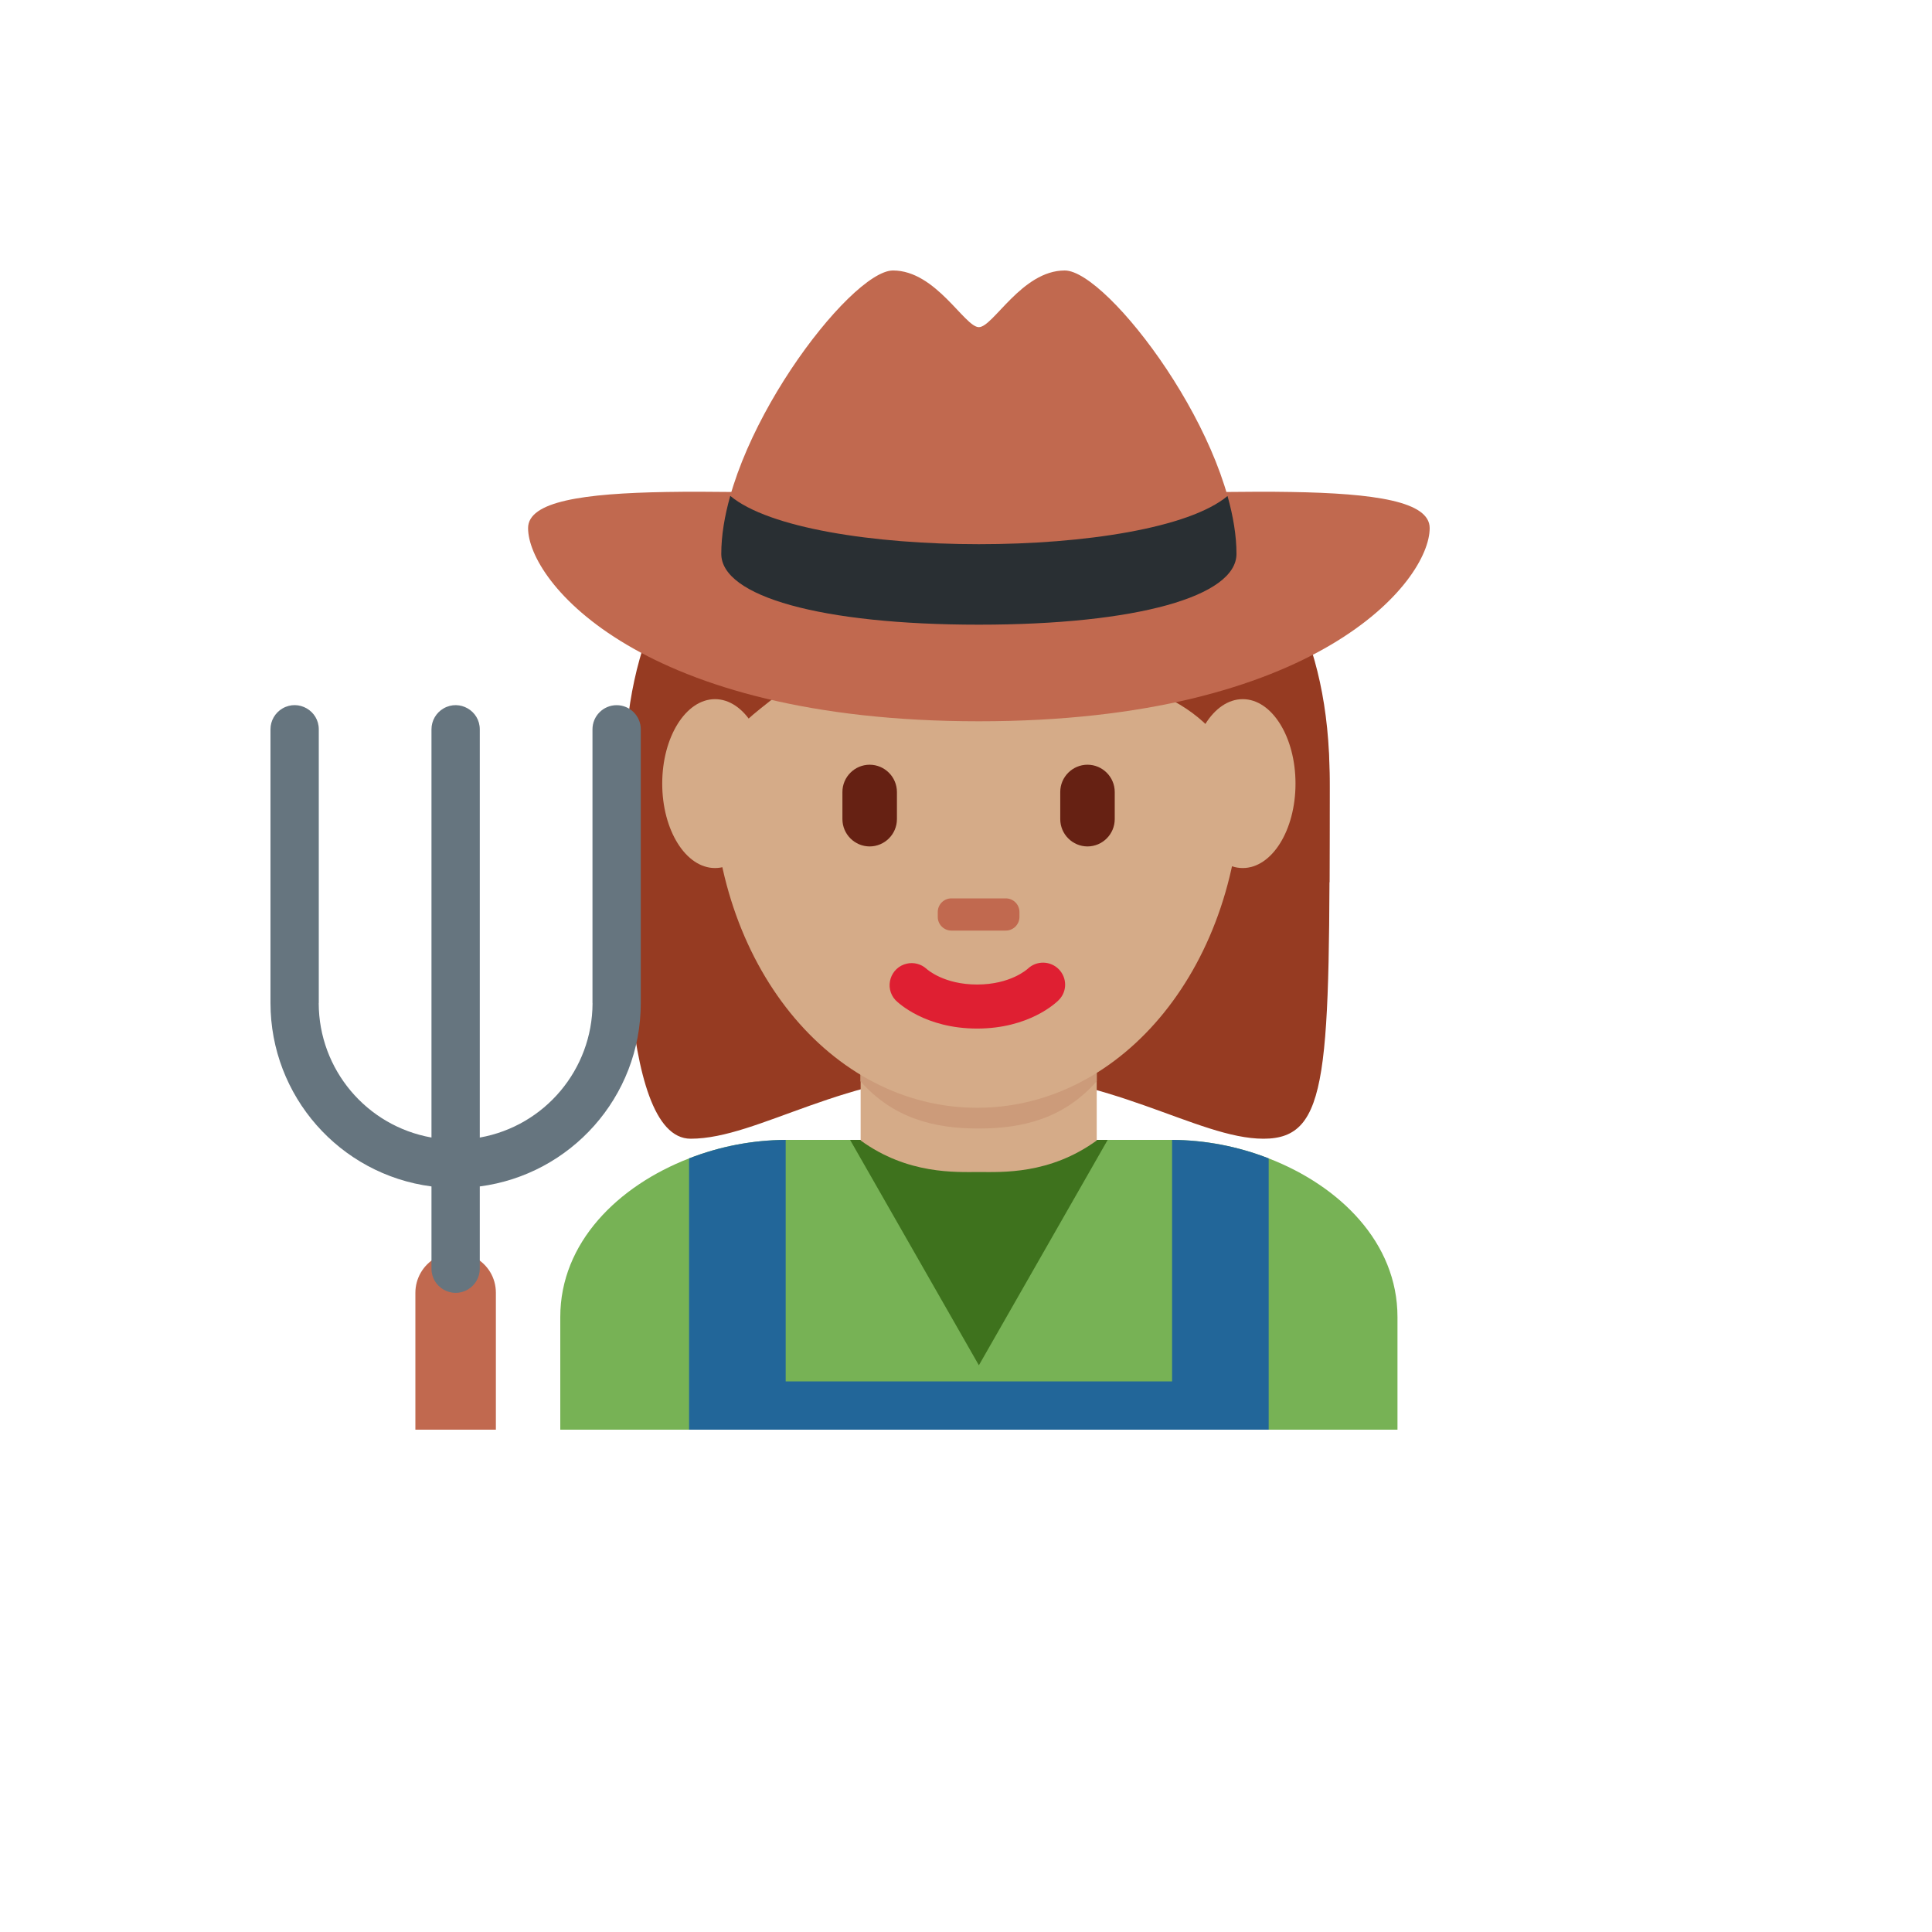
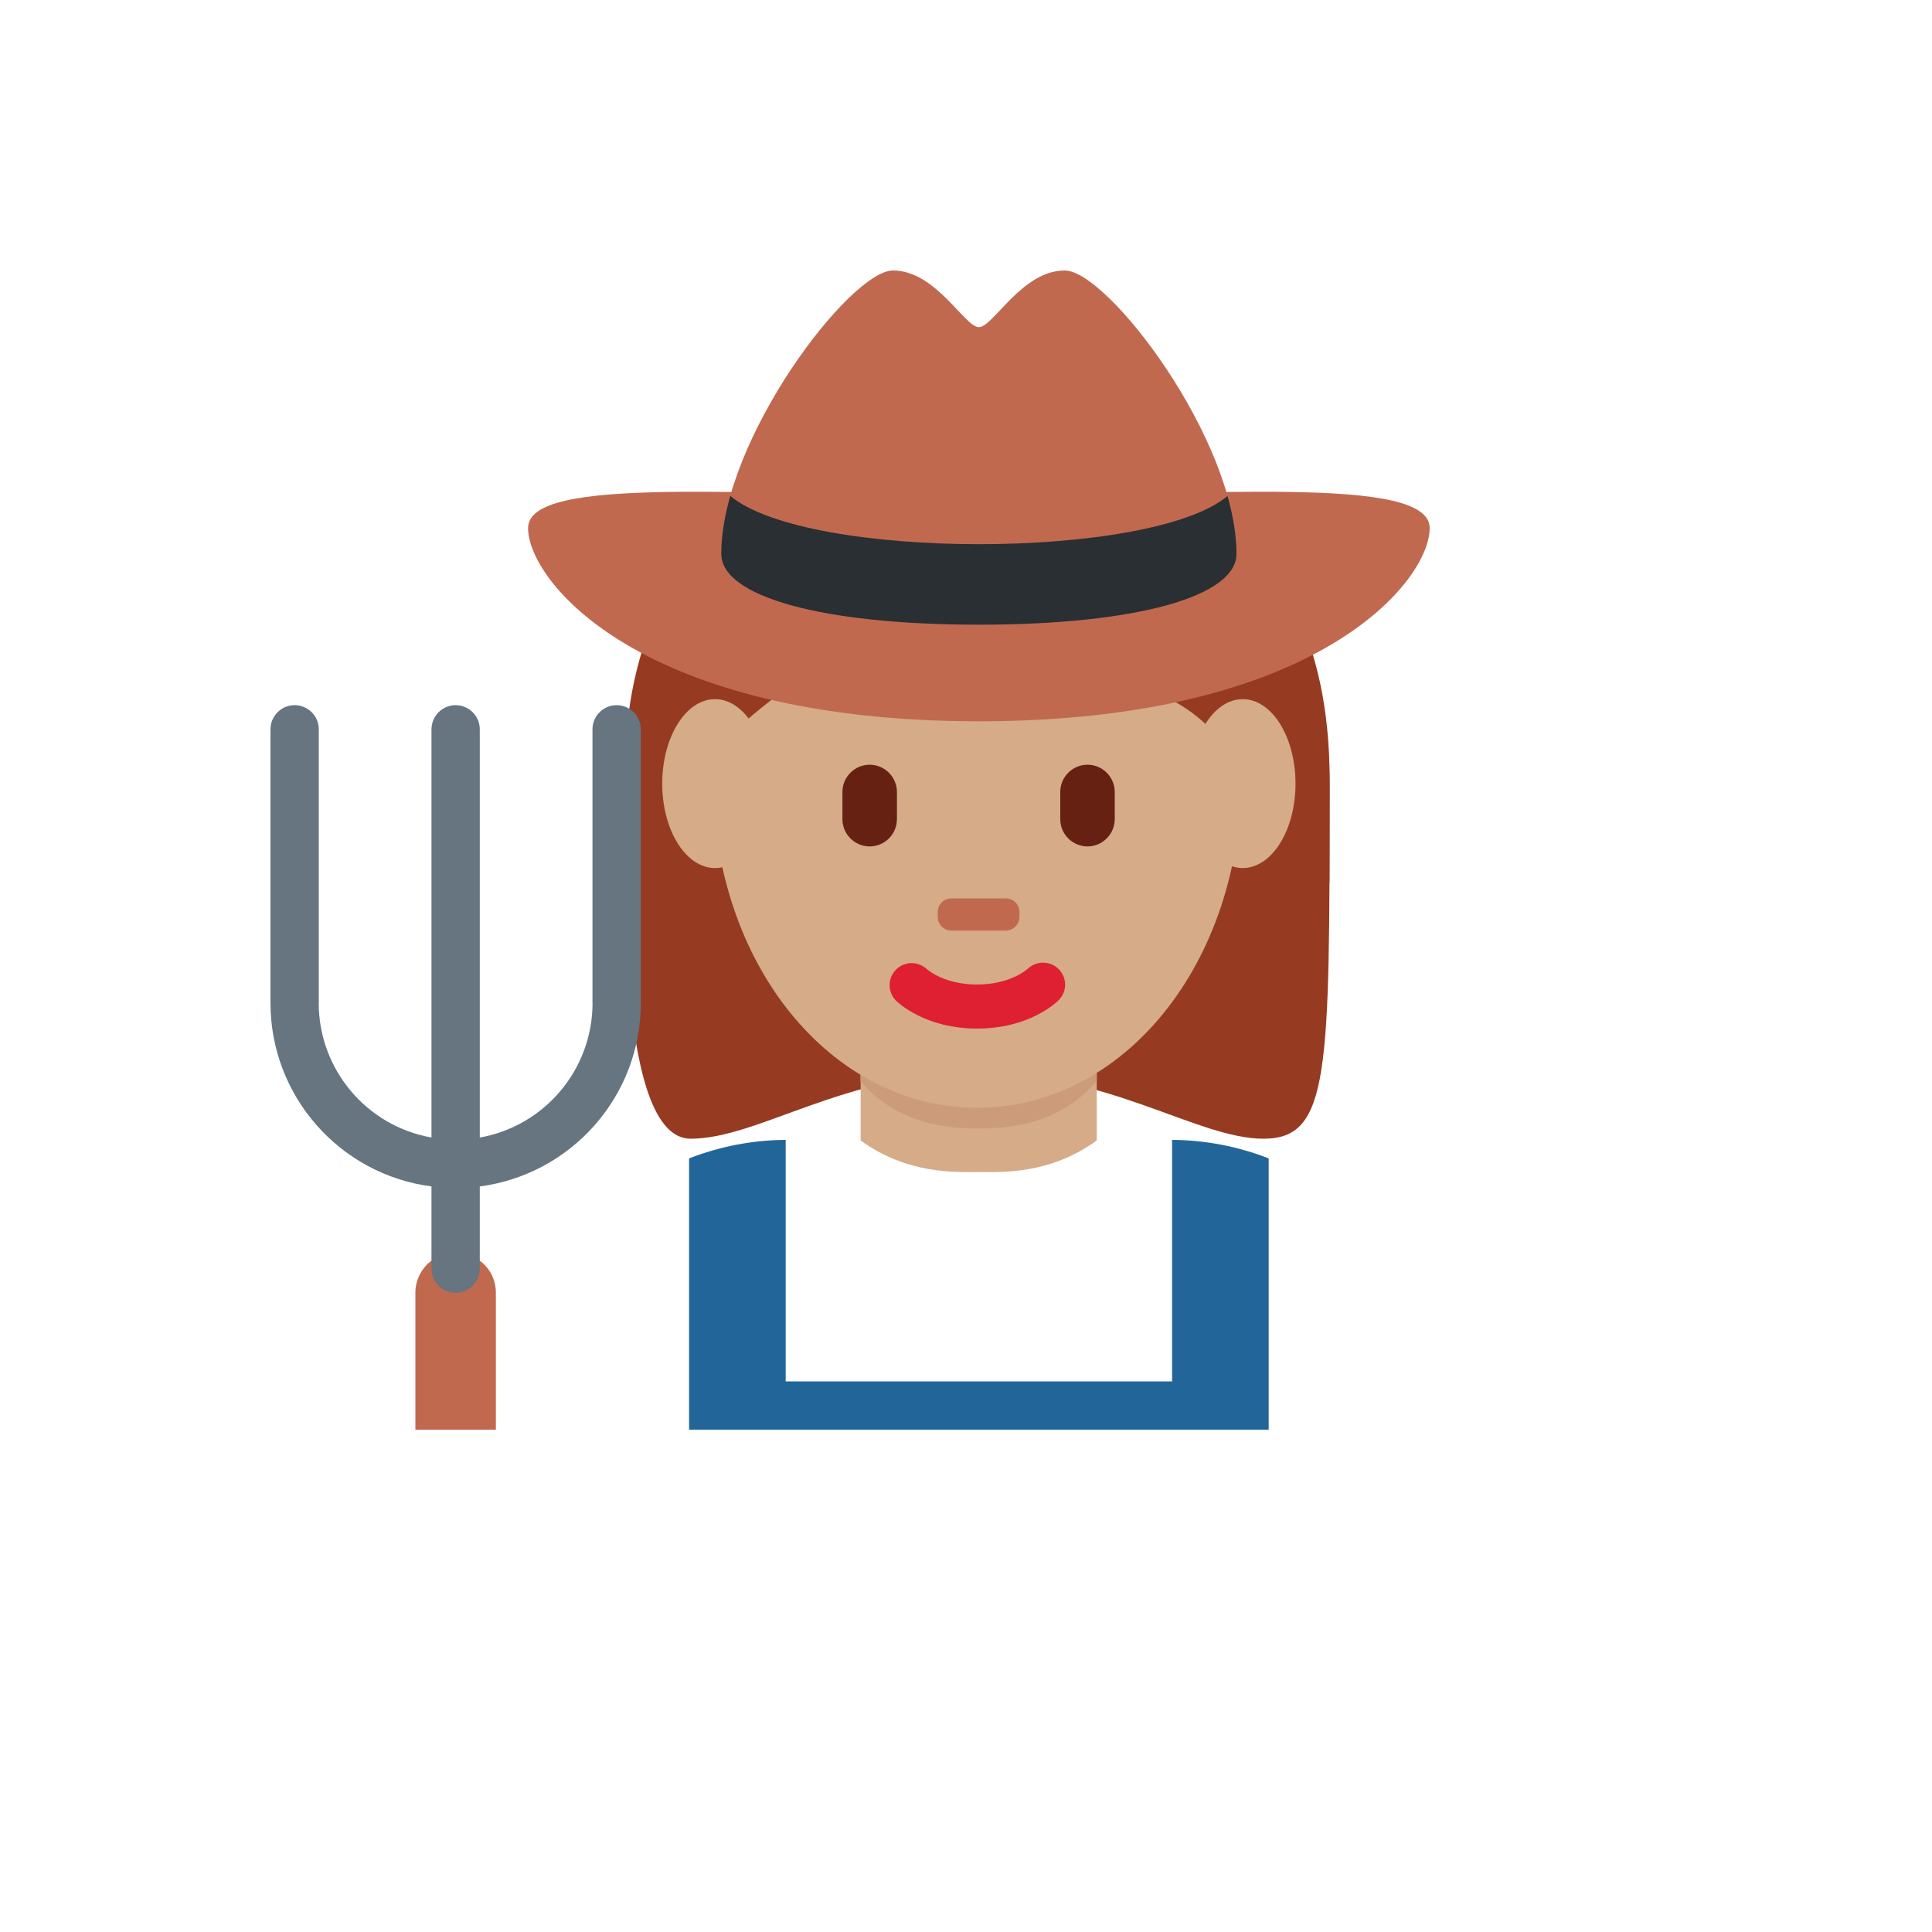
<svg xmlns="http://www.w3.org/2000/svg" version="1.1" width="100%" height="100%" id="svgWorkerArea" viewBox="-25 -25 625 625" style="background: white;">
  <defs id="defsdoc">
    <pattern id="patternBool" x="0" y="0" width="10" height="10" patternUnits="userSpaceOnUse" patternTransform="rotate(35)">
      <circle cx="5" cy="5" r="4" style="stroke: none;fill: #ff000070;" />
    </pattern>
  </defs>
  <g id="fileImp-796184202" class="cosito">
-     <path id="pathImp-8117859" fill="#77B255" class="grouped" d="M385.417 349.74C375.454 345.848 364.863 343.818 354.167 343.75 354.167 343.75 229.167 343.75 229.167 343.75 218.471 343.818 207.879 345.848 197.917 349.74 174.927 358.646 156.25 376.969 156.25 401.042 156.25 401.042 156.25 437.5 156.25 437.5 156.25 437.5 427.083 437.5 427.083 437.5 427.083 437.5 427.083 401.042 427.083 401.042 427.083 376.969 408.417 358.646 385.417 349.74 385.417 349.74 385.417 349.74 385.417 349.74" />
    <path id="pathImp-803708870" fill="#269" class="grouped" d="M354.167 343.75C354.167 343.75 354.167 421.875 354.167 421.875 354.167 421.875 229.167 421.875 229.167 421.875 229.167 421.875 229.167 343.75 229.167 343.75 218.471 343.818 207.879 345.848 197.917 349.74 197.917 349.74 197.917 437.5 197.917 437.5 197.917 437.5 385.417 437.5 385.417 437.5 385.417 437.5 385.417 349.74 385.417 349.74 375.454 345.848 364.863 343.818 354.167 343.75 354.167 343.75 354.167 343.75 354.167 343.75" />
-     <path id="pathImp-382847986" fill="#3E721D" class="grouped" d="M250 343.75C250 343.75 333.333 343.75 333.333 343.75 333.333 343.75 291.667 416.667 291.667 416.667 291.667 416.667 250 343.75 250 343.75" />
    <path id="pathImp-974191110" fill="#963B22" class="grouped" d="M291.094 115.302C333.854 115.302 405.125 136.688 405.125 229.333 405.125 322 405.125 343.375 383.74 343.375 362.354 343.375 333.844 321.99 291.083 321.99 248.323 321.99 220.406 343.375 198.427 343.375 174.604 343.375 177.042 257.844 177.042 229.333 177.052 136.688 248.333 115.302 291.094 115.302" />
    <path id="pathImp-496580230" fill="#D5AB88" class="grouped" d="M253.417 343.938C268.688 355.031 284.292 354.146 291.667 354.146 299.042 354.146 314.521 355.031 329.792 343.938 329.792 343.938 329.792 310.573 329.792 310.573 329.792 310.573 253.417 310.573 253.417 310.573 253.417 310.573 253.417 343.938 253.417 343.938 253.417 343.938 253.417 343.938 253.417 343.938" />
    <path id="pathImp-197673762" fill="#CC9B7A" class="grouped" d="M253.354 324.781C264 336.812 277.208 340.073 291.562 340.073 305.927 340.073 319.135 336.823 329.792 324.781 329.792 324.781 329.792 294.198 329.792 294.198 329.792 294.198 253.354 294.198 253.354 294.198 253.354 294.198 253.354 324.781 253.354 324.781 253.354 324.781 253.354 324.781 253.354 324.781" />
    <path id="pathImp-152577807" fill="#D5AB88" class="grouped" d="M205.562 226.229C205.562 165.458 243.854 116.198 291.094 116.198 338.312 116.198 376.604 165.458 376.604 226.229 376.604 286.99 338.312 333.365 291.094 333.365 243.854 333.365 205.562 286.99 205.562 226.229" />
    <path id="pathImp-944869267" fill="#DF1F32" class="grouped" d="M291.094 307.74C274.365 307.74 265.604 299.469 264.667 298.521 260.954 294.472 263.018 287.923 268.38 286.733 270.621 286.235 272.965 286.847 274.677 288.375 275.042 288.708 280.417 293.49 291.094 293.49 301.906 293.49 307.292 288.562 307.51 288.365 310.353 285.692 314.812 285.784 317.542 288.573 320.25 291.375 320.25 295.771 317.5 298.521 316.573 299.469 307.823 307.74 291.094 307.74" />
    <path id="pathImp-171733616" fill="#963B22" class="grouped" d="M184.635 260.417C184.417 250 184.177 258.083 184.177 255.573 184.177 219.927 205.562 260.719 205.562 235.333 205.562 209.927 219.812 207.385 234.062 193.135 241.198 186 255.448 172.031 255.448 172.031 255.448 172.031 291.083 193.562 319.594 193.562 348.094 193.562 376.615 207.885 376.615 236.396 376.615 264.896 398 219.896 398 255.531 398 258.073 397.771 250 397.583 260.417 397.583 260.417 405.073 260.417 405.073 260.417 405.135 239.583 405.135 240.375 405.135 227.062 405.135 134.406 333.865 115.302 291.094 115.302 248.344 115.302 177.062 133.823 177.062 226.49 177.062 234.75 176.854 239.583 177.146 260.417 177.146 260.417 184.635 260.417 184.635 260.417 184.635 260.417 184.635 260.417 184.635 260.417" />
    <path id="pathImp-216783276" fill="#662113" class="grouped" d="M256.333 248.823C251.472 248.8 247.537 244.862 247.521 240 247.521 240 247.521 231.198 247.521 231.198 247.521 226.354 251.49 222.385 256.333 222.385 261.195 222.402 265.133 226.337 265.156 231.198 265.156 231.198 265.156 240 265.156 240 265.14 244.866 261.199 248.806 256.333 248.823M326.802 248.823C321.941 248.8 318.006 244.862 317.99 240 317.99 240 317.99 231.198 317.99 231.198 317.99 226.354 321.958 222.385 326.802 222.385 331.646 222.385 335.615 226.354 335.615 231.198 335.615 231.198 335.615 240 335.615 240 335.598 244.862 331.663 248.8 326.802 248.823" />
    <path id="pathImp-39140473" fill="#C1694F" class="grouped" d="M300.375 276.042C300.375 276.042 282.771 276.042 282.771 276.042 280.34 276.036 278.37 274.067 278.365 271.635 278.365 271.635 278.365 270.042 278.365 270.042 278.365 267.615 280.333 265.625 282.771 265.625 282.771 265.625 300.375 265.625 300.375 265.625 302.802 265.625 304.792 267.604 304.792 270.042 304.792 270.042 304.792 271.635 304.792 271.635 304.78 274.069 302.808 276.036 300.375 276.042" />
    <path id="pathImp-22917058" fill="#D5AB88" class="grouped" d="M223.375 228.5C223.375 243.583 215.729 255.812 206.302 255.812 196.875 255.812 189.229 243.583 189.229 228.5 189.229 213.417 196.875 201.177 206.302 201.177 215.729 201.167 223.375 213.406 223.375 228.5M394.094 228.5C394.094 243.583 386.458 255.812 377.021 255.812 367.594 255.812 359.948 243.583 359.948 228.5 359.948 213.417 367.583 201.177 377.021 201.177 386.458 201.167 394.094 213.406 394.094 228.5" />
    <path id="pathImp-20917897" fill="#C1694F" class="grouped" d="M135.417 393.229C135.417 383.206 124.566 376.941 115.885 381.953 111.856 384.279 109.375 388.577 109.375 393.229 109.375 393.229 109.375 437.5 109.375 437.5 109.375 437.5 135.417 437.5 135.417 437.5 135.417 437.5 135.417 393.229 135.417 393.229 135.417 393.229 135.417 393.229 135.417 393.229" />
    <path id="pathImp-561991877" fill="#66757F" class="grouped" d="M174.479 203.125C170.165 203.125 166.667 206.623 166.667 210.938 166.667 210.938 166.667 299.479 166.667 299.479 166.667 299.479 166.688 299.583 166.688 299.583 166.621 320.971 151.265 339.248 130.208 343 130.208 343 130.208 210.938 130.208 210.938 130.208 204.923 123.698 201.165 118.49 204.172 116.072 205.568 114.583 208.147 114.583 210.938 114.583 210.938 114.583 342.99 114.583 342.99 93.525 339.242 78.167 320.962 78.104 299.573 78.104 299.573 78.125 299.469 78.125 299.469 78.125 299.469 78.125 210.927 78.125 210.927 78.121 204.912 71.608 201.158 66.402 204.169 63.985 205.567 62.498 208.147 62.5 210.938 62.5 210.938 62.5 299.479 62.5 299.479 62.517 329.523 84.795 354.903 114.583 358.812 114.583 358.812 114.583 385.417 114.583 385.417 114.583 391.431 121.094 395.19 126.302 392.183 128.72 390.786 130.208 388.208 130.208 385.417 130.208 385.417 130.208 358.812 130.208 358.812 159.583 354.979 182.292 329.906 182.292 299.479 182.292 299.479 182.292 210.938 182.292 210.938 182.292 206.623 178.794 203.125 174.479 203.125 174.479 203.125 174.479 203.125 174.479 203.125" />
    <path id="pathImp-535292746" fill="#C1694F" class="grouped" d="M375 154.167C375 167.917 342.792 177.083 291.667 177.083 240.531 177.083 208.333 167.917 208.333 154.167 208.333 117.219 250 62.5 263.885 62.5 277.781 62.5 287.042 80.833 291.667 80.833 296.292 80.833 305.552 62.5 319.448 62.5 333.333 62.5 375 117.219 375 154.167 375 154.167 375 154.167 375 154.167" />
    <path id="pathImp-739415852" fill="#C1694F" class="grouped" d="M437.5 145.833C437.5 163.094 401.042 208.333 291.667 208.333 182.292 208.333 145.833 163.094 145.833 145.833 145.833 128.573 216.875 135.417 291.667 135.417 366.458 135.417 437.5 128.573 437.5 145.833 437.5 145.833 437.5 145.833 437.5 145.833" />
    <path id="pathImp-360105205" fill="#292F33" class="grouped" d="M375 154.167C375 167.917 342.792 177.083 291.667 177.083 240.531 177.083 208.333 167.917 208.333 154.167 208.333 148.271 209.396 141.927 211.24 135.417 236.115 156.25 347.219 156.25 372.104 135.458 373.927 141.948 375 148.281 375 154.167 375 154.167 375 154.167 375 154.167" />
  </g>
</svg>